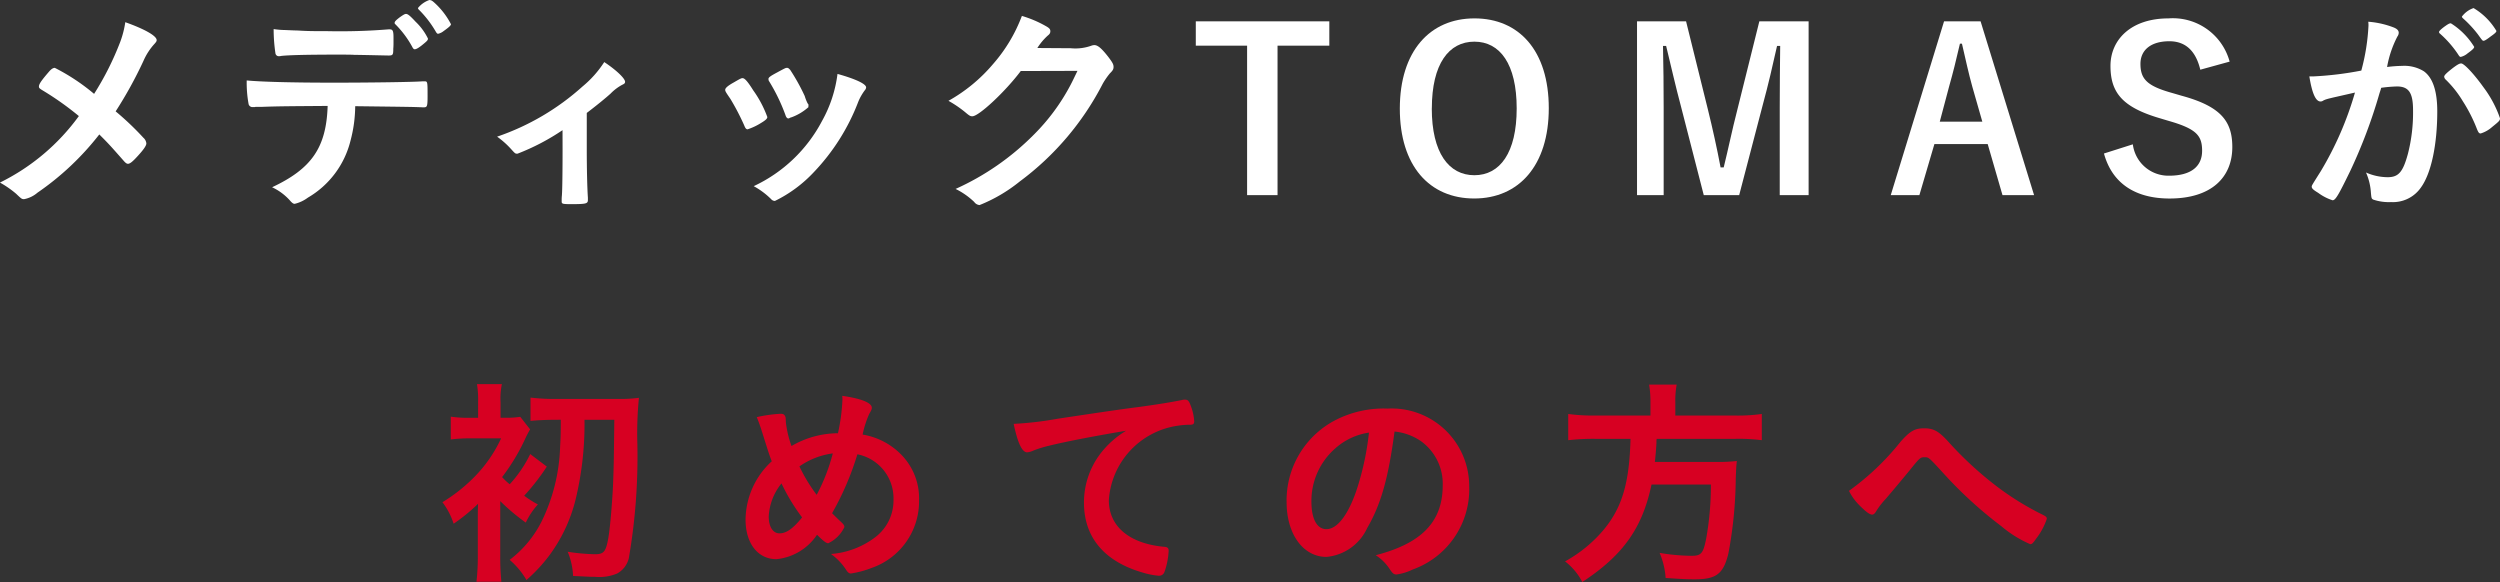
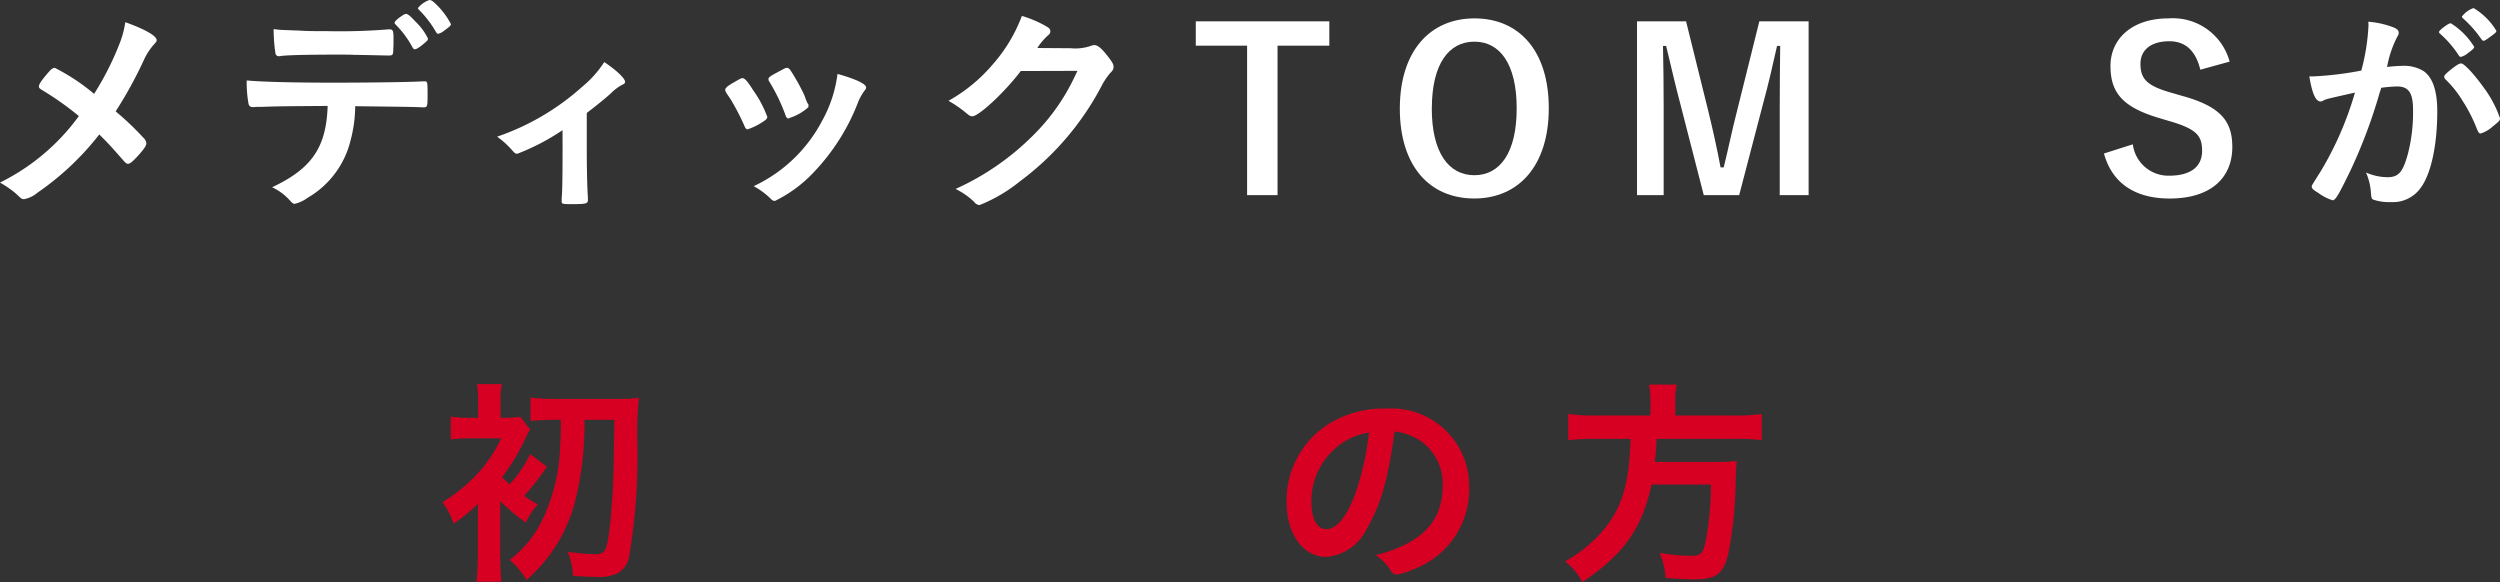
<svg xmlns="http://www.w3.org/2000/svg" preserveAspectRatio="none" width="200.854" height="46.759" viewBox="0 0 200.854 46.759">
  <rect x="0" y="0" width="200.854" height="46.759" fill="#333333" stroke="none" />
  <title>sp_アセット 5</title>
  <g id="レイヤー_2" data-name="レイヤー 2">
    <g id="head">
      <path d="M9.666,3.349a7.7,7.7,0,0,0,.4-1.566c1.566.558,2.52,1.1,2.52,1.44,0,.09-.036.144-.162.288a4.972,4.972,0,0,0-.9,1.386,33.26,33.26,0,0,1-2.232,4.05,23.217,23.217,0,0,1,2.232,2.124.683.683,0,0,1,.234.45c0,.18-.216.5-.72,1.044-.378.414-.594.594-.756.594-.09,0-.18-.054-.324-.216-1.08-1.224-1.188-1.35-1.98-2.142a22.236,22.236,0,0,1-4.968,4.68A2.3,2.3,0,0,1,1.944,16c-.18,0-.2,0-.648-.432a7.936,7.936,0,0,0-1.3-.9A17.223,17.223,0,0,0,6.336,9.325a23.868,23.868,0,0,0-2.808-2c-.36-.216-.4-.252-.4-.378,0-.2.216-.5.792-1.17.2-.234.342-.324.486-.324A16.315,16.315,0,0,1,7.56,7.542,23.455,23.455,0,0,0,9.666,3.349Z" fill="#fff" />
      <path d="M21.031,8.586h-.4a.4.4,0,0,0-.162.018h-.162a.319.319,0,0,1-.342-.288,9.51,9.51,0,0,1-.144-1.854c1.08.108,3.564.18,6.966.18,3.06,0,6.588-.054,7.146-.108H34.1c.252,0,.252.018.252,1.206,0,.792-.036.882-.288.882h-.126c-.828-.036-1.17-.036-5.4-.09a11.029,11.029,0,0,1-.378,2.772,7.325,7.325,0,0,1-3.42,4.572,2.922,2.922,0,0,1-1.062.5c-.09,0-.162-.036-.306-.18a4.454,4.454,0,0,0-1.512-1.152c3.186-1.494,4.356-3.2,4.464-6.534C23.407,8.533,22.417,8.533,21.031,8.586Zm1.854-6.174c.414.018.774.036.972.036.918.054,1.188.054,2.376.054a48.674,48.674,0,0,0,4.986-.144h.09c.252,0,.306.126.306.684V3.42c0,.108,0,.288-.018.5,0,.486-.036.54-.378.54-.2,0-1.512-.036-2.772-.054-.27-.018-.72-.018-1.368-.018-2.3,0-3.924.036-4.5.108a.446.446,0,0,1-.144.018.269.269,0,0,1-.306-.234,13.081,13.081,0,0,1-.144-1.944A6.827,6.827,0,0,0,22.885,2.413Zm10.26,1.4A7.842,7.842,0,0,0,31.813,2c-.108-.108-.108-.108-.108-.162,0-.108.108-.216.414-.45.288-.2.4-.27.5-.27.144,0,.324.144.774.63a4.745,4.745,0,0,1,.99,1.35c0,.108-.054.18-.27.36-.4.342-.648.5-.792.5C33.253,3.96,33.217,3.925,33.145,3.816Zm2.538-1.35a1.111,1.111,0,0,1-.486.252c-.054,0-.108-.036-.18-.162A8.5,8.5,0,0,0,33.667.792a.26.26,0,0,1-.09-.144A2.03,2.03,0,0,1,34.5,0c.144.018.2.036.4.216a6.12,6.12,0,0,1,1.332,1.728C36.223,2.053,36.079,2.179,35.683,2.467Z" fill="#fff" />
      <path d="M45.194,10.458a18.019,18.019,0,0,1-3.618,1.89c-.18,0-.18,0-.522-.378a6.8,6.8,0,0,0-1.116-.99A19.817,19.817,0,0,0,46.8,6.949a8.508,8.508,0,0,0,1.746-1.962c.954.63,1.674,1.314,1.674,1.584,0,.108-.054.162-.216.234a3.88,3.88,0,0,0-.954.72c-.378.342-1.1.936-1.908,1.548v2.88c0,1.566.036,3.168.09,3.924v.2c0,.288-.18.324-1.314.324-.72,0-.792-.018-.792-.216v-.126a3.431,3.431,0,0,1,.018-.36c.036-.45.054-2.034.054-3.744Z" fill="#fff" />
      <path d="M59.794,10.081a18.92,18.92,0,0,0-1.116-2.142c-.36-.522-.414-.612-.414-.72,0-.144.2-.324.684-.594.558-.324.63-.36.738-.342.162.018.4.288.828.972A8.884,8.884,0,0,1,61.648,9.4c0,.126-.126.252-.486.468a4.848,4.848,0,0,1-1.1.522C59.956,10.387,59.884,10.314,59.794,10.081Zm9.792-3.06a.384.384,0,0,1-.108.234,4.185,4.185,0,0,0-.522.918,16.913,16.913,0,0,1-3.582,5.67,10.7,10.7,0,0,1-3.114,2.3A.405.405,0,0,1,61.954,16a6.193,6.193,0,0,0-1.4-1.044,11.868,11.868,0,0,0,5.49-5.238,10.4,10.4,0,0,0,1.242-3.78C68.776,6.354,69.586,6.75,69.586,7.02ZM64.96,8.6a4.179,4.179,0,0,1-1.332.81c-.108.036-.18.054-.18.072a.749.749,0,0,1-.108.036c-.09,0-.18-.09-.234-.27a14.78,14.78,0,0,0-1.314-2.718c-.036-.054-.036-.054-.054-.18,0-.126.144-.234.684-.522.666-.36.7-.378.81-.378.09,0,.126.036.252.162a16.057,16.057,0,0,1,1.17,2.106,3.491,3.491,0,0,0,.234.594.226.226,0,0,1,.072.126l-.018.108Z" fill="#fff" />
      <path d="M82.01,5.706c-1.242,1.656-3.366,3.636-3.888,3.636-.162,0-.234-.036-.594-.342A9.152,9.152,0,0,0,76.2,8.1a12.977,12.977,0,0,0,3.582-2.952A12.519,12.519,0,0,0,82.1,1.279a9.111,9.111,0,0,1,1.944.828c.252.144.342.234.342.4,0,.144-.054.234-.216.36a4.83,4.83,0,0,0-.828.99l2.682.018a3.8,3.8,0,0,0,1.692-.216.761.761,0,0,1,.2-.036c.288,0,.594.27,1.116.936.342.45.432.612.432.81s-.054.288-.306.54a6.137,6.137,0,0,0-.558.81,22.662,22.662,0,0,1-6.678,7.866,12.456,12.456,0,0,1-3.222,1.89.585.585,0,0,1-.432-.252,5.961,5.961,0,0,0-1.494-1.044,20.949,20.949,0,0,0,6.264-4.338,16.431,16.431,0,0,0,2.97-4.014c.162-.306.27-.54.558-1.134Z" fill="#fff" />
      <path d="M106.8,3.671H102.64V15.677h-2.446V3.671H96.072V1.712H106.8Z" fill="#fff" />
      <path d="M124.432,8.694c0,4.609-2.41,7.253-5.993,7.253s-5.975-2.608-5.975-7.217c0-4.627,2.428-7.253,5.993-7.253C122.041,1.477,124.432,4.067,124.432,8.694Zm-9.4.018c0,3.565,1.369,5.365,3.421,5.365s3.4-1.8,3.4-5.365c0-3.583-1.351-5.365-3.4-5.365S115.036,5.13,115.036,8.712Z" fill="#fff" />
      <path d="M145.307,15.677h-2.32V8.623c0-1.747.018-3.277.036-4.933h-.252c-.36,1.6-.685,3.042-1.152,4.753l-1.891,7.235h-2.845l-1.836-7.145c-.432-1.621-.774-3.133-1.188-4.843h-.252c.036,1.621.054,3.241.054,4.969v7.019h-2.14V1.712h3.94l1.765,7.127c.36,1.458.72,3.079,1.008,4.609h.252c.378-1.53.666-2.971,1.08-4.573l1.783-7.163h3.958Z" fill="#fff" />
-       <path d="M163.421,15.677h-2.538l-1.188-4.1h-4.283l-1.206,4.1h-2.3l4.283-13.965h2.934Zm-4.967-8.729c-.306-1.1-.522-2.125-.828-3.439h-.162c-.306,1.333-.558,2.341-.864,3.421l-.756,2.845h3.419Z" fill="#fff" />
      <path d="M176.775,5.6c-.36-1.512-1.188-2.286-2.485-2.286-1.477,0-2.323.7-2.323,1.818,0,1.224.541,1.782,2.558,2.34l.738.216c3.185.864,4.084,2.07,4.084,4.123,0,2.448-1.69,4.138-5.039,4.138-2.719,0-4.607-1.187-5.273-3.616l2.32-.738a2.878,2.878,0,0,0,2.9,2.521c1.837,0,2.666-.792,2.666-2s-.432-1.764-2.719-2.413l-.721-.216c-2.969-.882-3.922-2.053-3.922-4.195,0-2.106,1.655-3.814,4.661-3.814a4.725,4.725,0,0,1,4.913,3.472Z" fill="#fff" />
      <path d="M186.976,7.956a1.369,1.369,0,0,0-.324.126.382.382,0,0,1-.216.072c-.4,0-.684-.684-.9-2.016h.342a26.788,26.788,0,0,0,3.834-.468,16.831,16.831,0,0,0,.576-3.618,2.073,2.073,0,0,0-.018-.306,7.107,7.107,0,0,1,2.016.45q.431.162.432.432a.517.517,0,0,1-.108.306,8.512,8.512,0,0,0-.828,2.448,11.161,11.161,0,0,1,1.224-.09,2.99,2.99,0,0,1,1.728.432c.72.522,1.08,1.584,1.08,3.222,0,2.682-.486,4.986-1.314,6.12a2.731,2.731,0,0,1-2.394,1.17,3.94,3.94,0,0,1-1.44-.2c-.144-.09-.144-.09-.2-.756a4.758,4.758,0,0,0-.378-1.422,4.332,4.332,0,0,0,1.746.378c.864,0,1.224-.414,1.62-1.872a13.317,13.317,0,0,0,.414-3.51c0-1.4-.342-1.908-1.3-1.908a11.484,11.484,0,0,0-1.26.108c-.054.216-.072.234-.144.468a41.3,41.3,0,0,1-2.34,6.21c-.954,1.962-1.188,2.358-1.422,2.358a3.959,3.959,0,0,1-1.152-.594c-.414-.252-.522-.36-.522-.5,0-.09,0-.09.738-1.26a26.519,26.519,0,0,0,2.736-6.3C187.876,7.741,187.138,7.9,186.976,7.956Zm11.3-3.69a1.327,1.327,0,0,1-.576.306c-.054,0-.108-.036-.162-.126a8.492,8.492,0,0,0-1.53-1.764.156.156,0,0,1-.054-.108c0-.072.126-.2.432-.432.306-.216.4-.27.522-.27a5.867,5.867,0,0,1,1.872,1.89C198.784,3.871,198.64,4,198.28,4.267Zm-1.908,1.908c0-.126.162-.288.684-.7.36-.27.54-.378.684-.378.234,0,1.044.864,1.8,1.926A9.043,9.043,0,0,1,200.854,9.5c0,.18-.054.234-.63.7a2.477,2.477,0,0,1-.918.522c-.126,0-.18-.054-.306-.36a12.368,12.368,0,0,0-1.134-2.232,8.416,8.416,0,0,0-1.386-1.746A.349.349,0,0,1,196.372,6.175ZM198.73.648a5.275,5.275,0,0,1,1.836,1.836c0,.09-.108.2-.468.45-.324.252-.486.342-.558.342-.09,0-.09,0-.45-.5a9.357,9.357,0,0,0-1.206-1.3c-.054-.054-.09-.09-.09-.144A1.96,1.96,0,0,1,198.73.648Z" fill="#fff" />
      <path d="M40.191,40.513v4.1a20.089,20.089,0,0,0,.09,2.124h-2a18.379,18.379,0,0,0,.108-2.124V41.341c0-.018,0-.306.018-.864a14.653,14.653,0,0,1-1.962,1.6,5.67,5.67,0,0,0-.9-1.728,13.262,13.262,0,0,0,2.538-2,11.01,11.01,0,0,0,2.178-3.132H37.8a12.316,12.316,0,0,0-1.584.09V33.475a9.725,9.725,0,0,0,1.62.09h.576V32.3a7.831,7.831,0,0,0-.09-1.44h2a5.759,5.759,0,0,0-.108,1.44v1.26h.36a6.913,6.913,0,0,0,1.224-.072l.792,1.008a7.477,7.477,0,0,0-.378.72,16.216,16.216,0,0,1-1.872,3.114,4.941,4.941,0,0,0,.612.576A10.037,10.037,0,0,0,42.6,36.48l1.332,1.008a17.749,17.749,0,0,1-1.818,2.34,8.515,8.515,0,0,0,1.1.7,5.872,5.872,0,0,0-.972,1.458,16.135,16.135,0,0,1-2.052-1.728Zm4.5-6.786c-.828,0-1.548.036-2.07.09V31.944a16.267,16.267,0,0,0,2.07.108h4.986a11.557,11.557,0,0,0,1.656-.09,28.9,28.9,0,0,0-.126,3.708,48.077,48.077,0,0,1-.684,9.162,1.9,1.9,0,0,1-.936,1.242,3.678,3.678,0,0,1-1.746.27c-.486,0-.7-.018-1.8-.072a5.642,5.642,0,0,0-.432-1.944,15.879,15.879,0,0,0,2.178.2c.738,0,.9-.2,1.1-1.386.126-.738.288-2.628.36-4.05.072-1.764.072-2.34.108-5.364H46.959a25.831,25.831,0,0,1-.72,6.426A12.637,12.637,0,0,1,44.151,44.6a12.859,12.859,0,0,1-1.854,2,6.282,6.282,0,0,0-1.35-1.62,8.884,8.884,0,0,0,2.574-3.1A14.692,14.692,0,0,0,45,35.922c.036-.72.054-.9.054-2.2Z" fill="#d70022" />
-       <path d="M67.323,34.807a15.369,15.369,0,0,0,.36-2.7,2.071,2.071,0,0,0-.018-.306c1.512.216,2.376.558,2.376.954,0,.144-.018.162-.216.522a8.13,8.13,0,0,0-.522,1.638,5.621,5.621,0,0,1,3.06,1.566,5.007,5.007,0,0,1,1.476,3.708,5.664,5.664,0,0,1-3.8,5.436,7.843,7.843,0,0,1-1.674.45c-.144,0-.234-.072-.36-.252a4.734,4.734,0,0,0-1.242-1.314,6.722,6.722,0,0,0,3.582-1.368,3.708,3.708,0,0,0,1.44-3.006,3.6,3.6,0,0,0-2.9-3.636,23.236,23.236,0,0,1-2.034,4.734c.27.27.432.432.72.7.2.18.27.288.27.414a2.745,2.745,0,0,1-1.3,1.3c-.144,0-.378-.162-.9-.684a4.454,4.454,0,0,1-3.258,1.962c-1.494,0-2.484-1.26-2.484-3.186a6.446,6.446,0,0,1,2.106-4.68c-.252-.648-.288-.81-.684-2.052-.144-.468-.306-.972-.522-1.494a11.124,11.124,0,0,1,1.926-.27c.18,0,.288.054.342.18.054.09.054.09.072.522a8.633,8.633,0,0,0,.45,1.89A7.459,7.459,0,0,1,67.323,34.807Zm-4.536,4.032A4.557,4.557,0,0,0,61.761,41.5c0,.828.342,1.35.864,1.35.558,0,1.08-.378,1.818-1.278A15.592,15.592,0,0,1,62.787,38.838Zm4.122-2.412a6.052,6.052,0,0,0-2.682,1.044,13.279,13.279,0,0,0,1.386,2.286A15.2,15.2,0,0,0,66.909,36.427Z" fill="#d70022" />
-       <path d="M84.266,35.814a8.776,8.776,0,0,0-1.278.4,1.38,1.38,0,0,1-.468.126c-.4,0-.756-.738-1.08-2.286A27.3,27.3,0,0,0,85,33.637c2.16-.324,4.9-.738,6.336-.918,1.62-.216,2.916-.432,3.6-.576a.793.793,0,0,1,.27-.036c.234,0,.324.108.486.558a4.177,4.177,0,0,1,.252,1.17c0,.216-.072.288-.324.288a6.706,6.706,0,0,0-1.062.09,6.468,6.468,0,0,0-5.472,5.976c0,2.106,1.656,3.492,4.464,3.744.252.018.342.108.342.324a6.011,6.011,0,0,1-.342,1.71.459.459,0,0,1-.468.288,6.294,6.294,0,0,1-1.332-.27c-3.06-.9-4.662-2.844-4.662-5.6a6.472,6.472,0,0,1,1.422-4.068,7.417,7.417,0,0,1,1.962-1.71C88.118,35,85.634,35.473,84.266,35.814Z" fill="#d70022" />
      <path d="M109.844,42.42a4,4,0,0,1-3.276,2.322c-1.872,0-3.2-1.836-3.2-4.392a7.263,7.263,0,0,1,3.906-6.588,8.474,8.474,0,0,1,4.212-.936,6.232,6.232,0,0,1,6.552,6.228,6.847,6.847,0,0,1-4.536,6.7,4.3,4.3,0,0,1-1.3.4c-.216,0-.306-.072-.54-.414a3.786,3.786,0,0,0-1.134-1.134c3.708-.954,5.382-2.7,5.382-5.616a4.215,4.215,0,0,0-1.746-3.546,4.559,4.559,0,0,0-2.124-.774C111.536,38.46,110.942,40.531,109.844,42.42Zm-2.592-6.372a5.6,5.6,0,0,0-1.89,4.266c0,1.386.45,2.2,1.206,2.2.9,0,1.818-1.242,2.5-3.384a22.683,22.683,0,0,0,.918-4.374A5.2,5.2,0,0,0,107.252,36.048Z" fill="#d70022" />
      <path d="M132.6,32.323a8.145,8.145,0,0,0-.108-1.422h2.214a7.2,7.2,0,0,0-.108,1.422v1.062h4.77a13.866,13.866,0,0,0,2.178-.126v2.106a14.949,14.949,0,0,0-2.124-.108H133.1a1.853,1.853,0,0,0-.018.342c-.036.63-.072.972-.126,1.512h4.788a14.13,14.13,0,0,0,1.8-.072.617.617,0,0,0-.018.162c-.036.27-.036.4-.072,1.206a33.887,33.887,0,0,1-.594,6.066c-.4,1.638-.972,2.07-2.7,2.07-.612,0-1.008-.018-2.34-.108a6.133,6.133,0,0,0-.486-2.016,15.684,15.684,0,0,0,2.592.234c.756,0,.918-.2,1.152-1.386a24.31,24.31,0,0,0,.378-4.338h-4.77c-.738,3.492-2.268,5.67-5.562,7.83a4.98,4.98,0,0,0-1.386-1.656,10.917,10.917,0,0,0,3.1-2.538c1.494-1.8,2.07-3.78,2.16-7.308h-2.826a18.389,18.389,0,0,0-2.178.108V33.259a14.706,14.706,0,0,0,2.16.126H132.6Z" fill="#d70022" />
-       <path d="M152.708,35.473c.756-.846,1.134-1.062,1.872-1.062.756,0,1.152.216,1.89,1.008a28.568,28.568,0,0,0,3.762,3.51,22.521,22.521,0,0,0,3.744,2.358c.414.2.468.252.468.4a5.47,5.47,0,0,1-.864,1.6c-.252.36-.324.432-.468.432a9.215,9.215,0,0,1-2.34-1.458,33.467,33.467,0,0,1-4.644-4.248c-1.17-1.278-1.17-1.278-1.494-1.278-.342,0-.378.018-1.188,1.026-.576.7-1.1,1.332-1.944,2.322a6.25,6.25,0,0,0-.756.972c-.126.216-.216.288-.342.288-.2,0-.522-.252-.99-.72a4.406,4.406,0,0,1-.864-1.188A20.753,20.753,0,0,0,152.708,35.473Z" fill="#d70022" />
    </g>
  </g>
</svg>